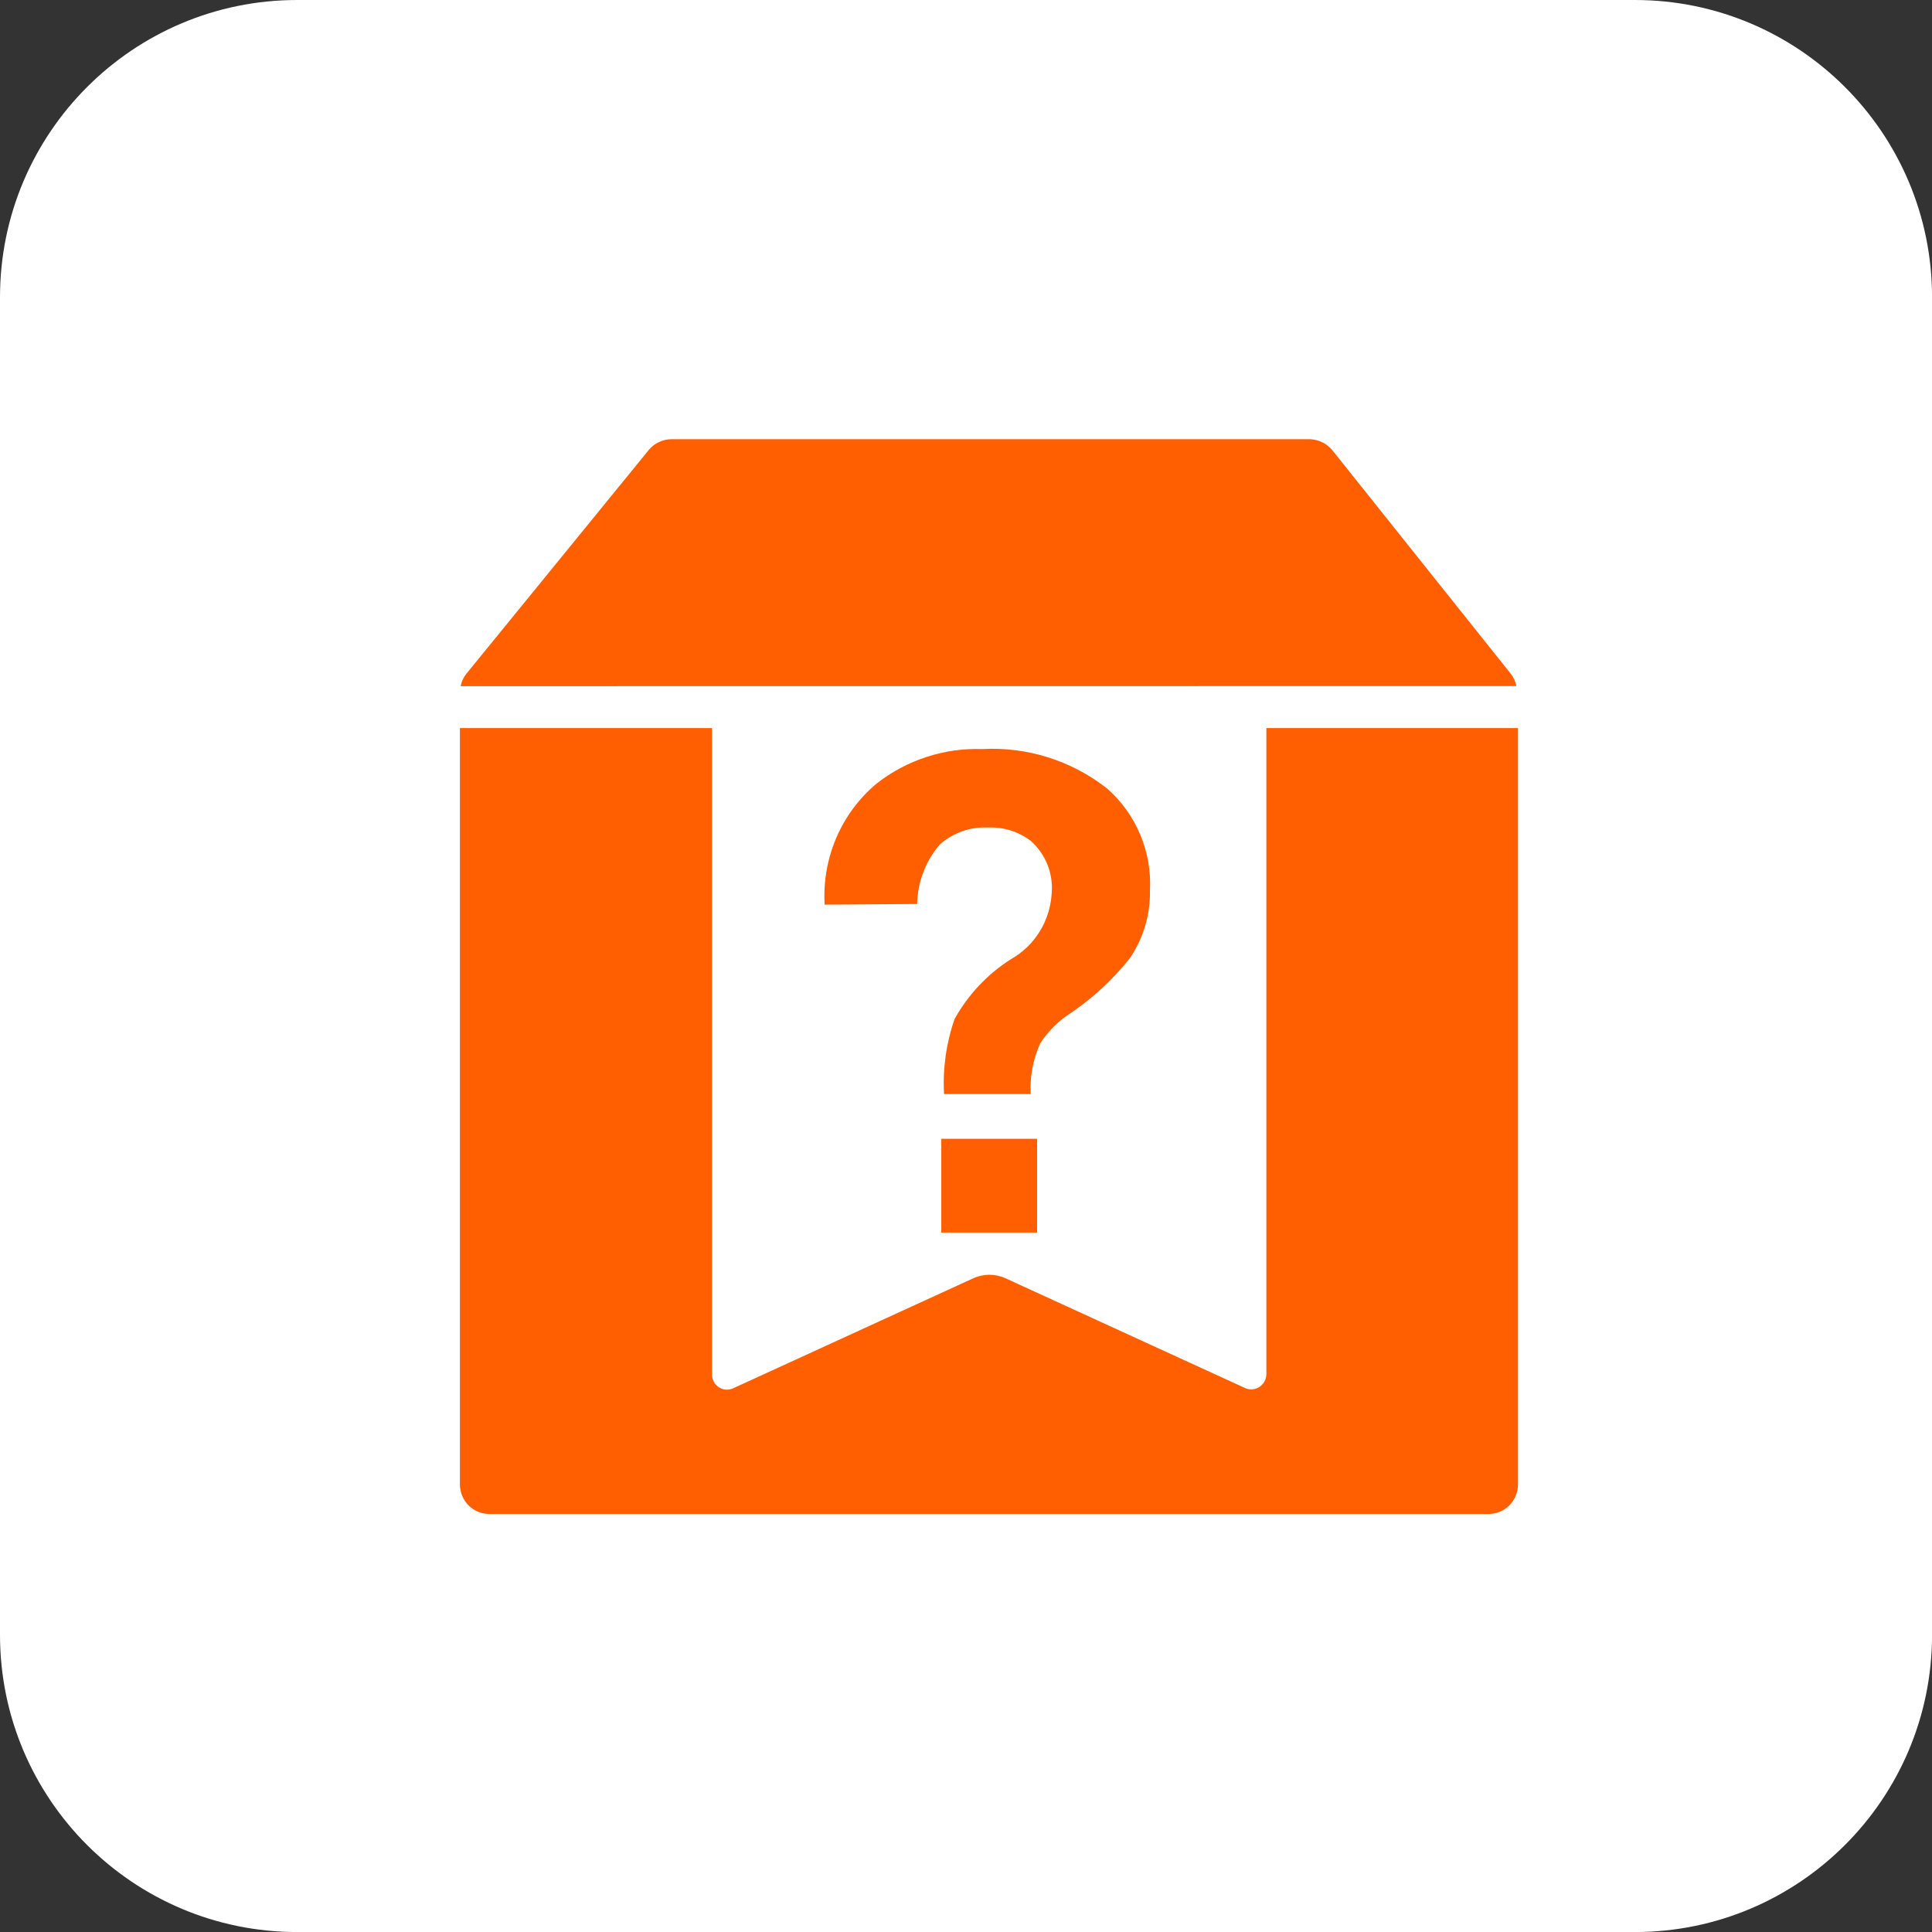
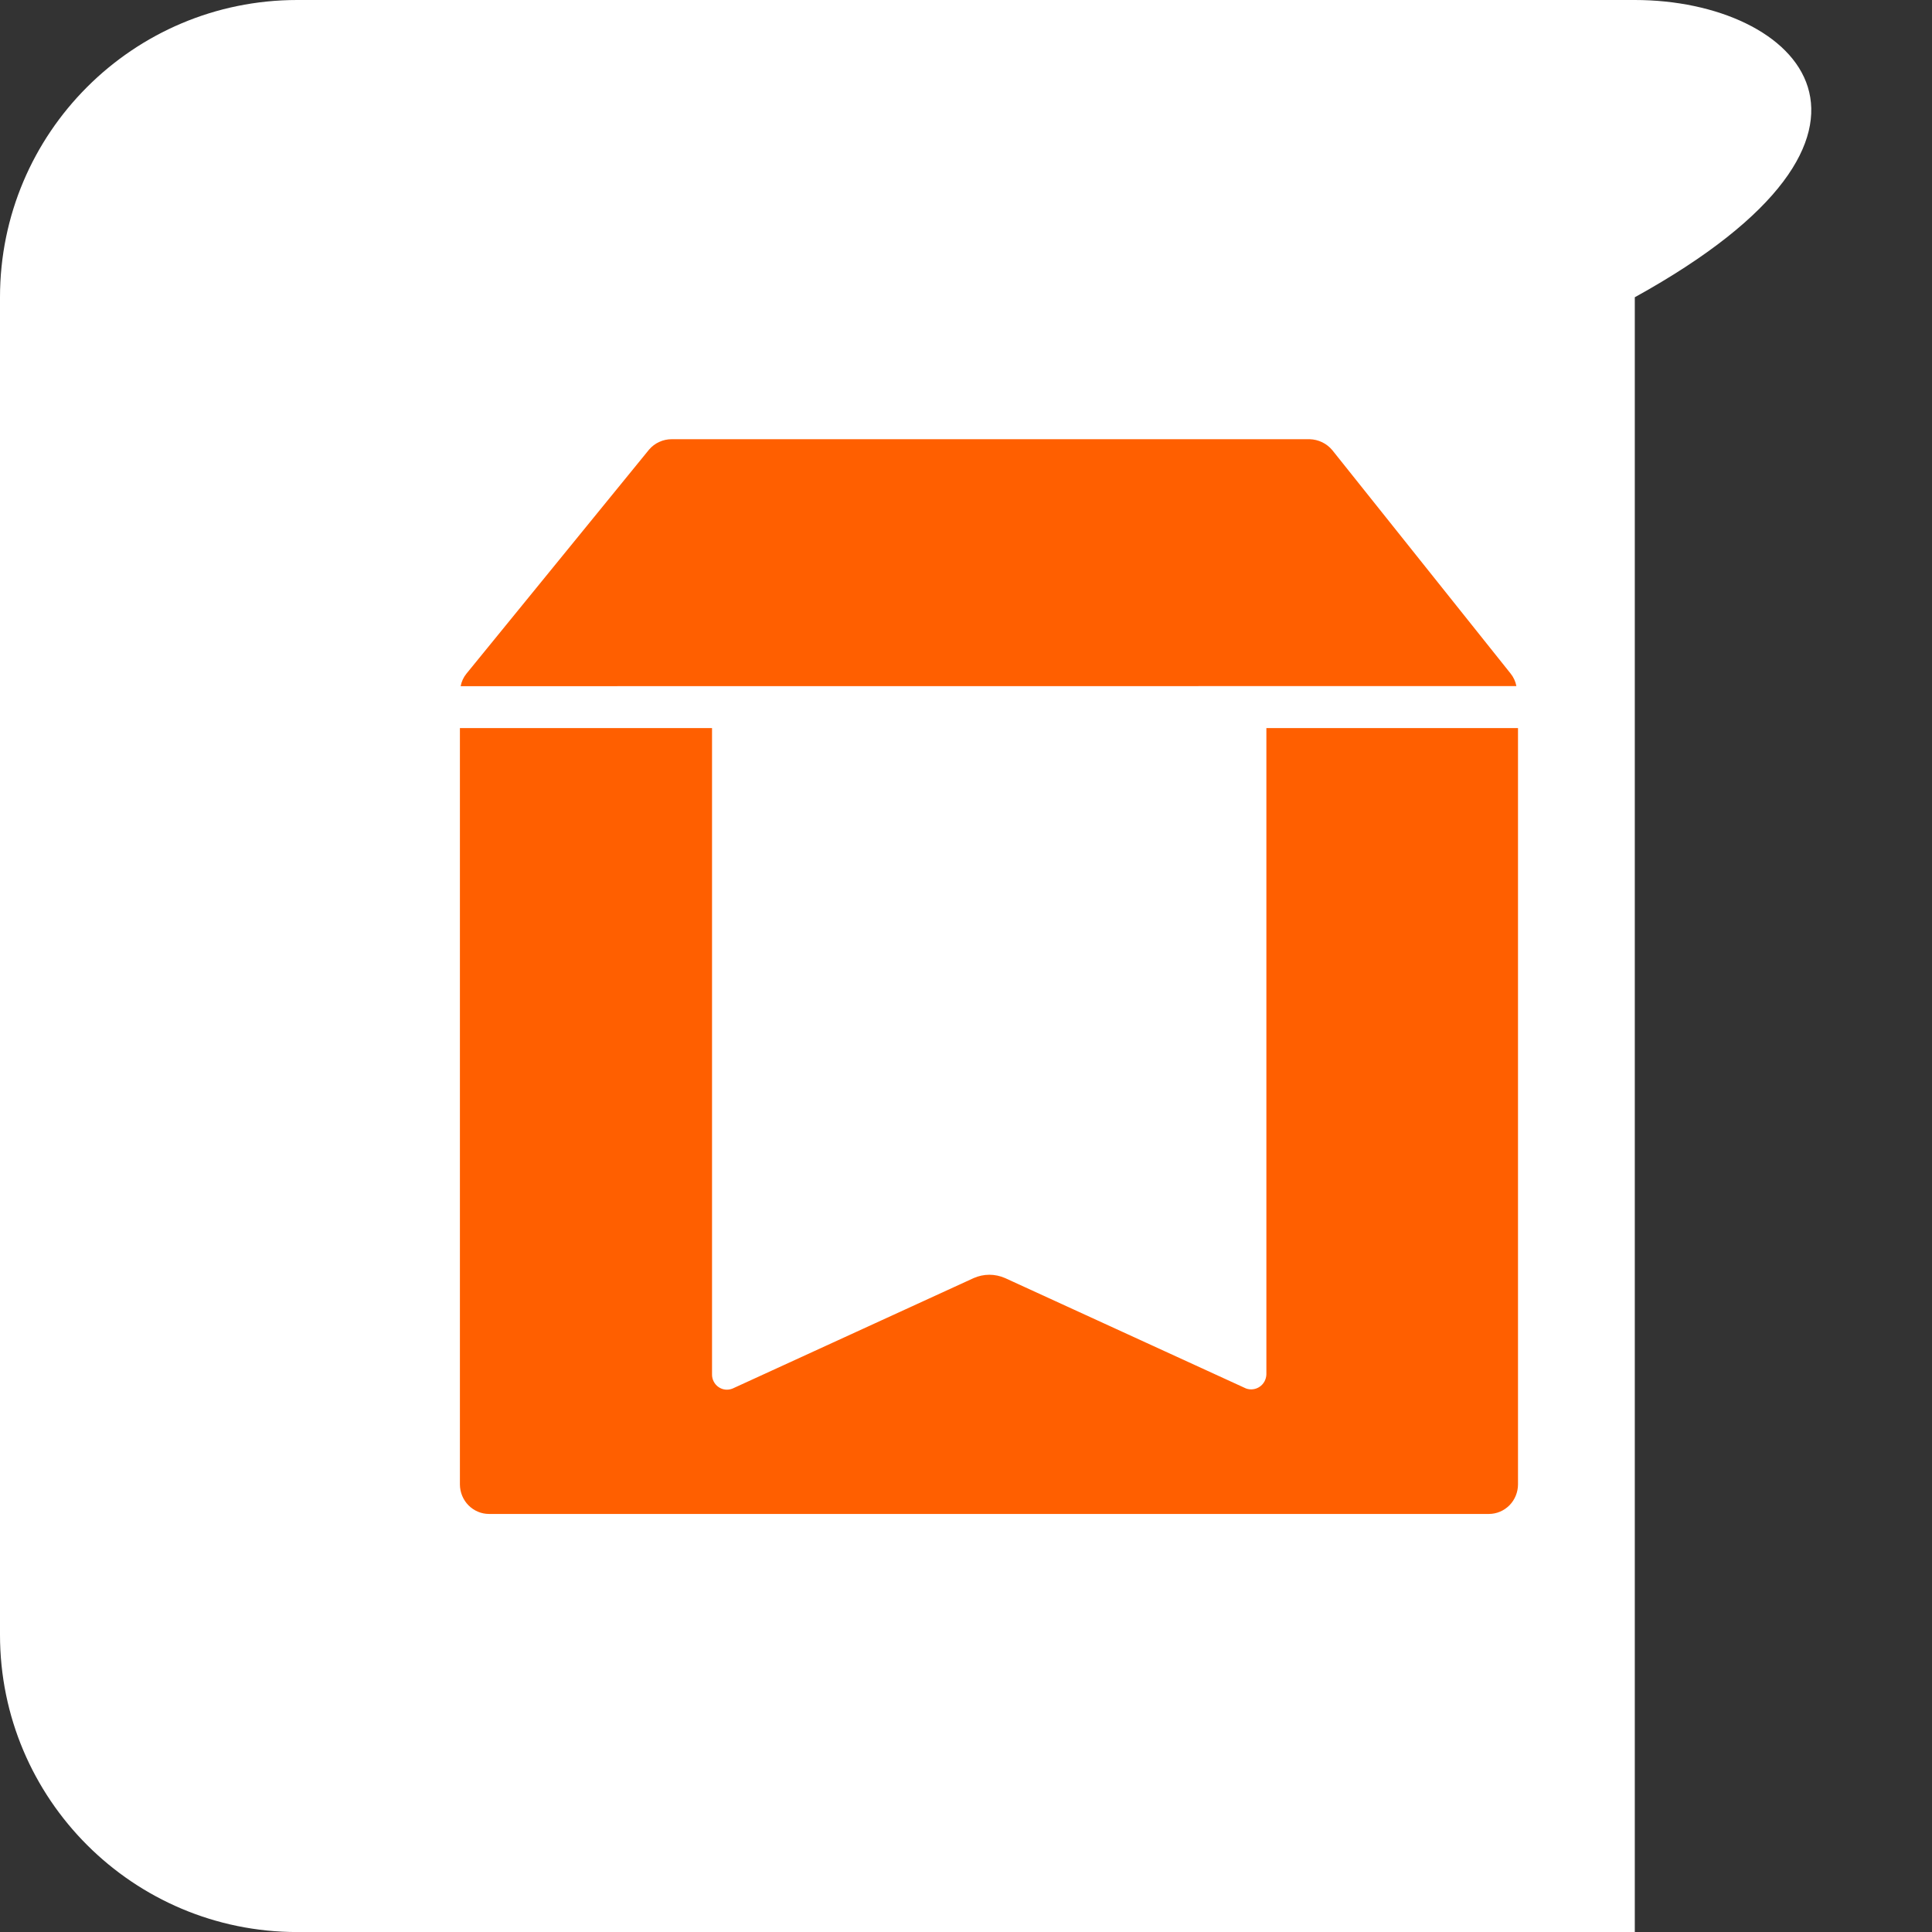
<svg xmlns="http://www.w3.org/2000/svg" fill="none" viewBox="0 0 42 42" height="42" width="42">
  <rect x="0" y="0" width="42" height="42" fill="#333333" stroke="none" />
-   <path fill="white" d="M35.539 0H6.462C2.893 0 0 2.893 0 6.462V35.539C0 39.108 2.893 42.001 6.462 42.001H35.539C39.108 42.001 42.001 39.108 42.001 35.539V6.462C42.001 2.893 39.108 0 35.539 0Z" />
+   <path fill="white" d="M35.539 0H6.462C2.893 0 0 2.893 0 6.462V35.539C0 39.108 2.893 42.001 6.462 42.001H35.539V6.462C42.001 2.893 39.108 0 35.539 0Z" />
  <path fill="#FF5F00" d="M27.53 15.828V29.88C27.528 29.933 27.514 29.984 27.489 30.031C27.464 30.077 27.428 30.117 27.385 30.146C27.342 30.176 27.292 30.195 27.24 30.201C27.189 30.208 27.136 30.202 27.087 30.184L21.849 27.784C21.741 27.737 21.625 27.712 21.508 27.712C21.391 27.712 21.276 27.737 21.168 27.784L15.93 30.184C15.88 30.205 15.826 30.214 15.773 30.209C15.719 30.204 15.668 30.186 15.623 30.155C15.578 30.125 15.542 30.084 15.517 30.036C15.491 29.988 15.478 29.934 15.479 29.88V15.828H9.998V32.271C9.999 32.441 10.066 32.604 10.184 32.724C10.303 32.844 10.464 32.912 10.631 32.912H32.367C32.534 32.912 32.695 32.844 32.814 32.724C32.932 32.604 32.999 32.441 33 32.271V15.828H27.53ZM32.965 14.915C32.946 14.815 32.903 14.721 32.839 14.642L28.963 9.786C28.903 9.714 28.828 9.655 28.743 9.614C28.658 9.573 28.566 9.551 28.472 9.548H14.601C14.508 9.548 14.416 9.568 14.332 9.607C14.247 9.645 14.172 9.702 14.111 9.773L10.14 14.645C10.076 14.723 10.033 14.817 10.014 14.917L32.965 14.915Z" />
-   <path fill="#FF5F00" d="M22.617 22.676C22.788 22.415 23.012 22.193 23.273 22.025C23.758 21.698 24.191 21.297 24.557 20.837C24.854 20.405 25.009 19.889 24.999 19.363C25.022 18.943 24.949 18.525 24.786 18.139C24.623 17.753 24.375 17.41 24.061 17.136C23.288 16.532 22.326 16.23 21.35 16.284C20.522 16.256 19.71 16.522 19.054 17.036C18.675 17.354 18.376 17.757 18.18 18.214C17.985 18.671 17.898 19.169 17.927 19.666L19.938 19.652C19.948 19.175 20.122 18.717 20.431 18.358C20.72 18.102 21.096 17.97 21.479 17.99C21.812 17.974 22.14 18.077 22.407 18.279C22.566 18.419 22.69 18.596 22.77 18.794C22.849 18.993 22.881 19.207 22.863 19.42C22.846 19.715 22.756 20 22.602 20.251C22.447 20.501 22.233 20.707 21.978 20.851C21.469 21.174 21.047 21.622 20.752 22.152C20.57 22.675 20.492 23.23 20.523 23.784H22.407C22.386 23.403 22.458 23.022 22.617 22.676ZM20.463 24.757V26.795H22.546V24.757H20.463Z" />
</svg>